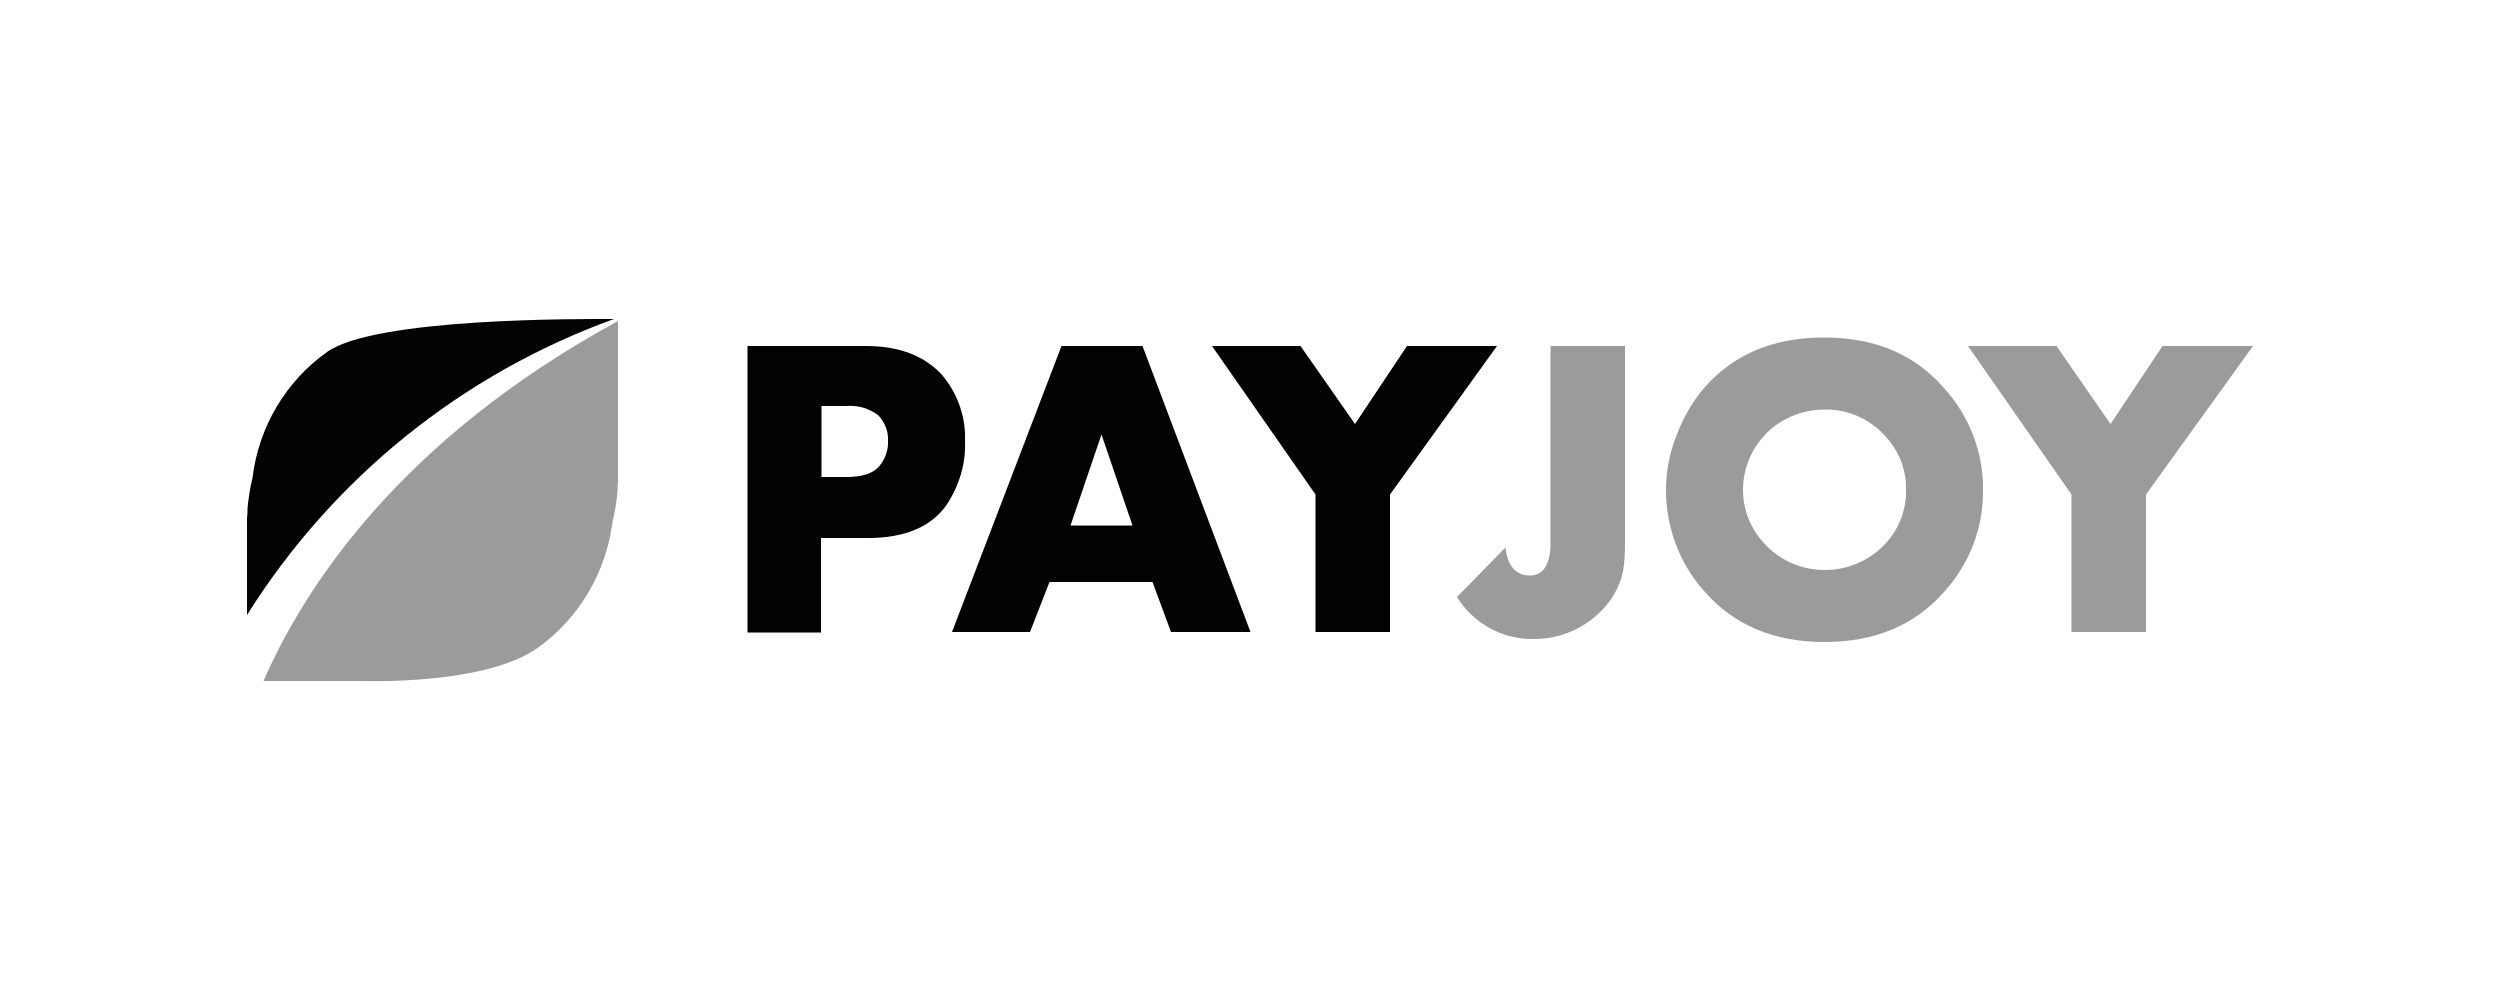
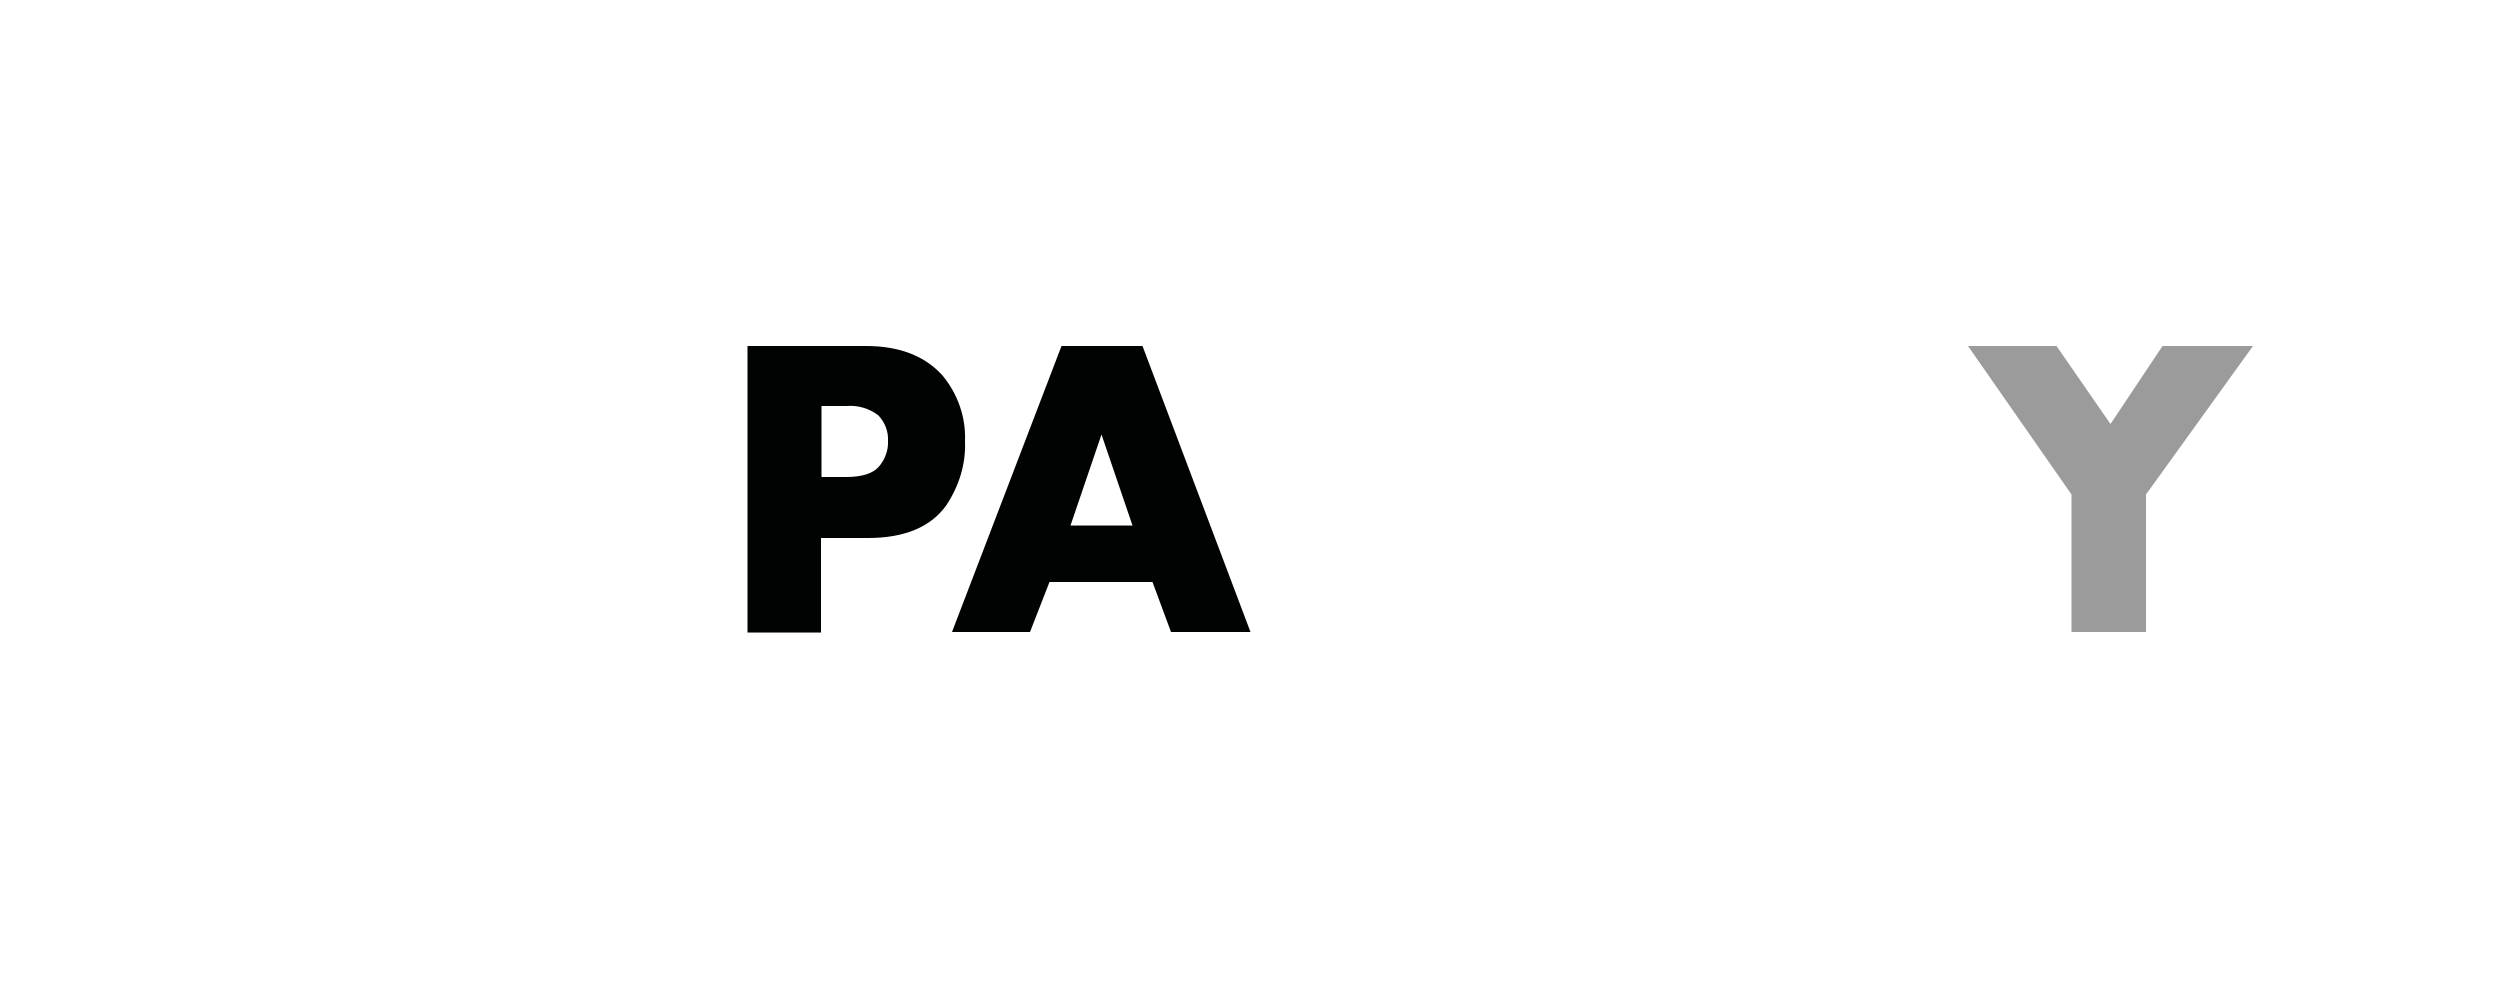
<svg xmlns="http://www.w3.org/2000/svg" version="1.1" id="Layer_1" x="0px" y="0px" viewBox="0 0 500 200" style="enable-background:new 0 0 500 200;" xml:space="preserve">
  <style type="text/css">
	.st0{fill:#010202;}
	.st1{fill:#9B9B9B;}
	.st2{fill-rule:evenodd;clip-rule:evenodd;fill:#010202;}
	.st3{fill-rule:evenodd;clip-rule:evenodd;fill:#9B9B9B;}
</style>
  <g>
    <path class="st0" d="M193,88.2c0.2,4.6-1.2,9-3.7,12.8c-3.1,4.4-8.4,6.6-15.7,6.6h-9.4v18.9h-14.7V69.2h23.7c6.7,0,11.8,2,15.3,5.9   C191.5,78.7,193.2,83.4,193,88.2z M177.6,88.2c0.1-1.9-0.6-3.7-1.9-5.1c-1.8-1.4-4.1-2.1-6.4-1.9h-5v14.2h4.9   c3.2,0,5.4-0.7,6.6-2.1C177,91.9,177.7,90,177.6,88.2z M250.1,126.4h-15.9l-3.7-10h-20.6l-3.9,10h-15.6l21.9-57.2h16.2L250.1,126.4   z M226.5,105.1l-6.2-18.2l-6.2,18.2H226.5z" />
-     <path class="st0" d="M299.4,69.2L278,98.9v27.5h-14.9V98.9l-20.7-29.7h17.7L271,84.8l10.4-15.6H299.4z" />
-     <path class="st1" d="M325,108.7c0,1.9-0.1,3.8-0.4,5.6c-0.7,3.3-2.5,6.3-5.1,8.6c-3.6,3.3-8.3,5-13.1,4.9c-6.1,0-11.8-3.2-15-8.4   l9.7-9.9c0.4,3.7,2.1,5.6,4.8,5.6c2.8,0,4.2-2.2,4.2-6.6v-3.1V69.2h14.9L325,108.7z M396.6,98c0.1,7.5-2.7,14.8-7.8,20.4   c-5.9,6.7-13.9,10-23.9,10c-10,0-18-3.3-23.9-10c-5.1-5.6-7.8-12.9-7.8-20.4c0-3.7,0.7-7.4,2.1-10.9c1.3-3.5,3.2-6.8,5.6-9.6   c5.9-6.7,13.8-10,23.9-10c10.1,0,18,3.3,23.9,10C393.9,83.2,396.7,90.5,396.6,98z M381.2,98c0.1-3.9-1.3-7.6-3.9-10.5   c-3.1-3.6-7.6-5.7-12.4-5.6c-3.3,0-6.6,1-9.4,2.9c-4.3,3-6.9,7.9-6.9,13.2c0,3.8,1.4,7.5,4,10.4c3.1,3.6,7.6,5.6,12.4,5.6   s9.3-2.1,12.4-5.6C379.9,105.5,381.3,101.8,381.2,98z" />
    <path class="st1" d="M450.6,69.2l-21.4,29.7v27.5h-14.9V98.9l-20.7-29.7h17.7l10.8,15.6l10.4-15.6H450.6z" />
-     <path class="st2" d="M122.8,63.8c-6.4,0-47.7-0.3-57.4,6.6c-8.3,5.9-13.7,15.1-14.9,25.2c-0.5,2-0.8,4-1,6.1c0,0.7,0,1.3-0.1,2V123   C66.6,95.6,92.4,74.8,122.8,63.8z" />
-     <path class="st3" d="M52.7,136.2h19.9c0,0,24.3,0.9,34.9-6.6c8.3-5.9,13.7-15.1,15-25.2c0.5-2,0.8-4,1-6.1c0-0.7,0-1.3,0.1-2v-1.2   V64.2C79.4,88.3,60.6,118.1,52.7,136.2z" />
  </g>
</svg>